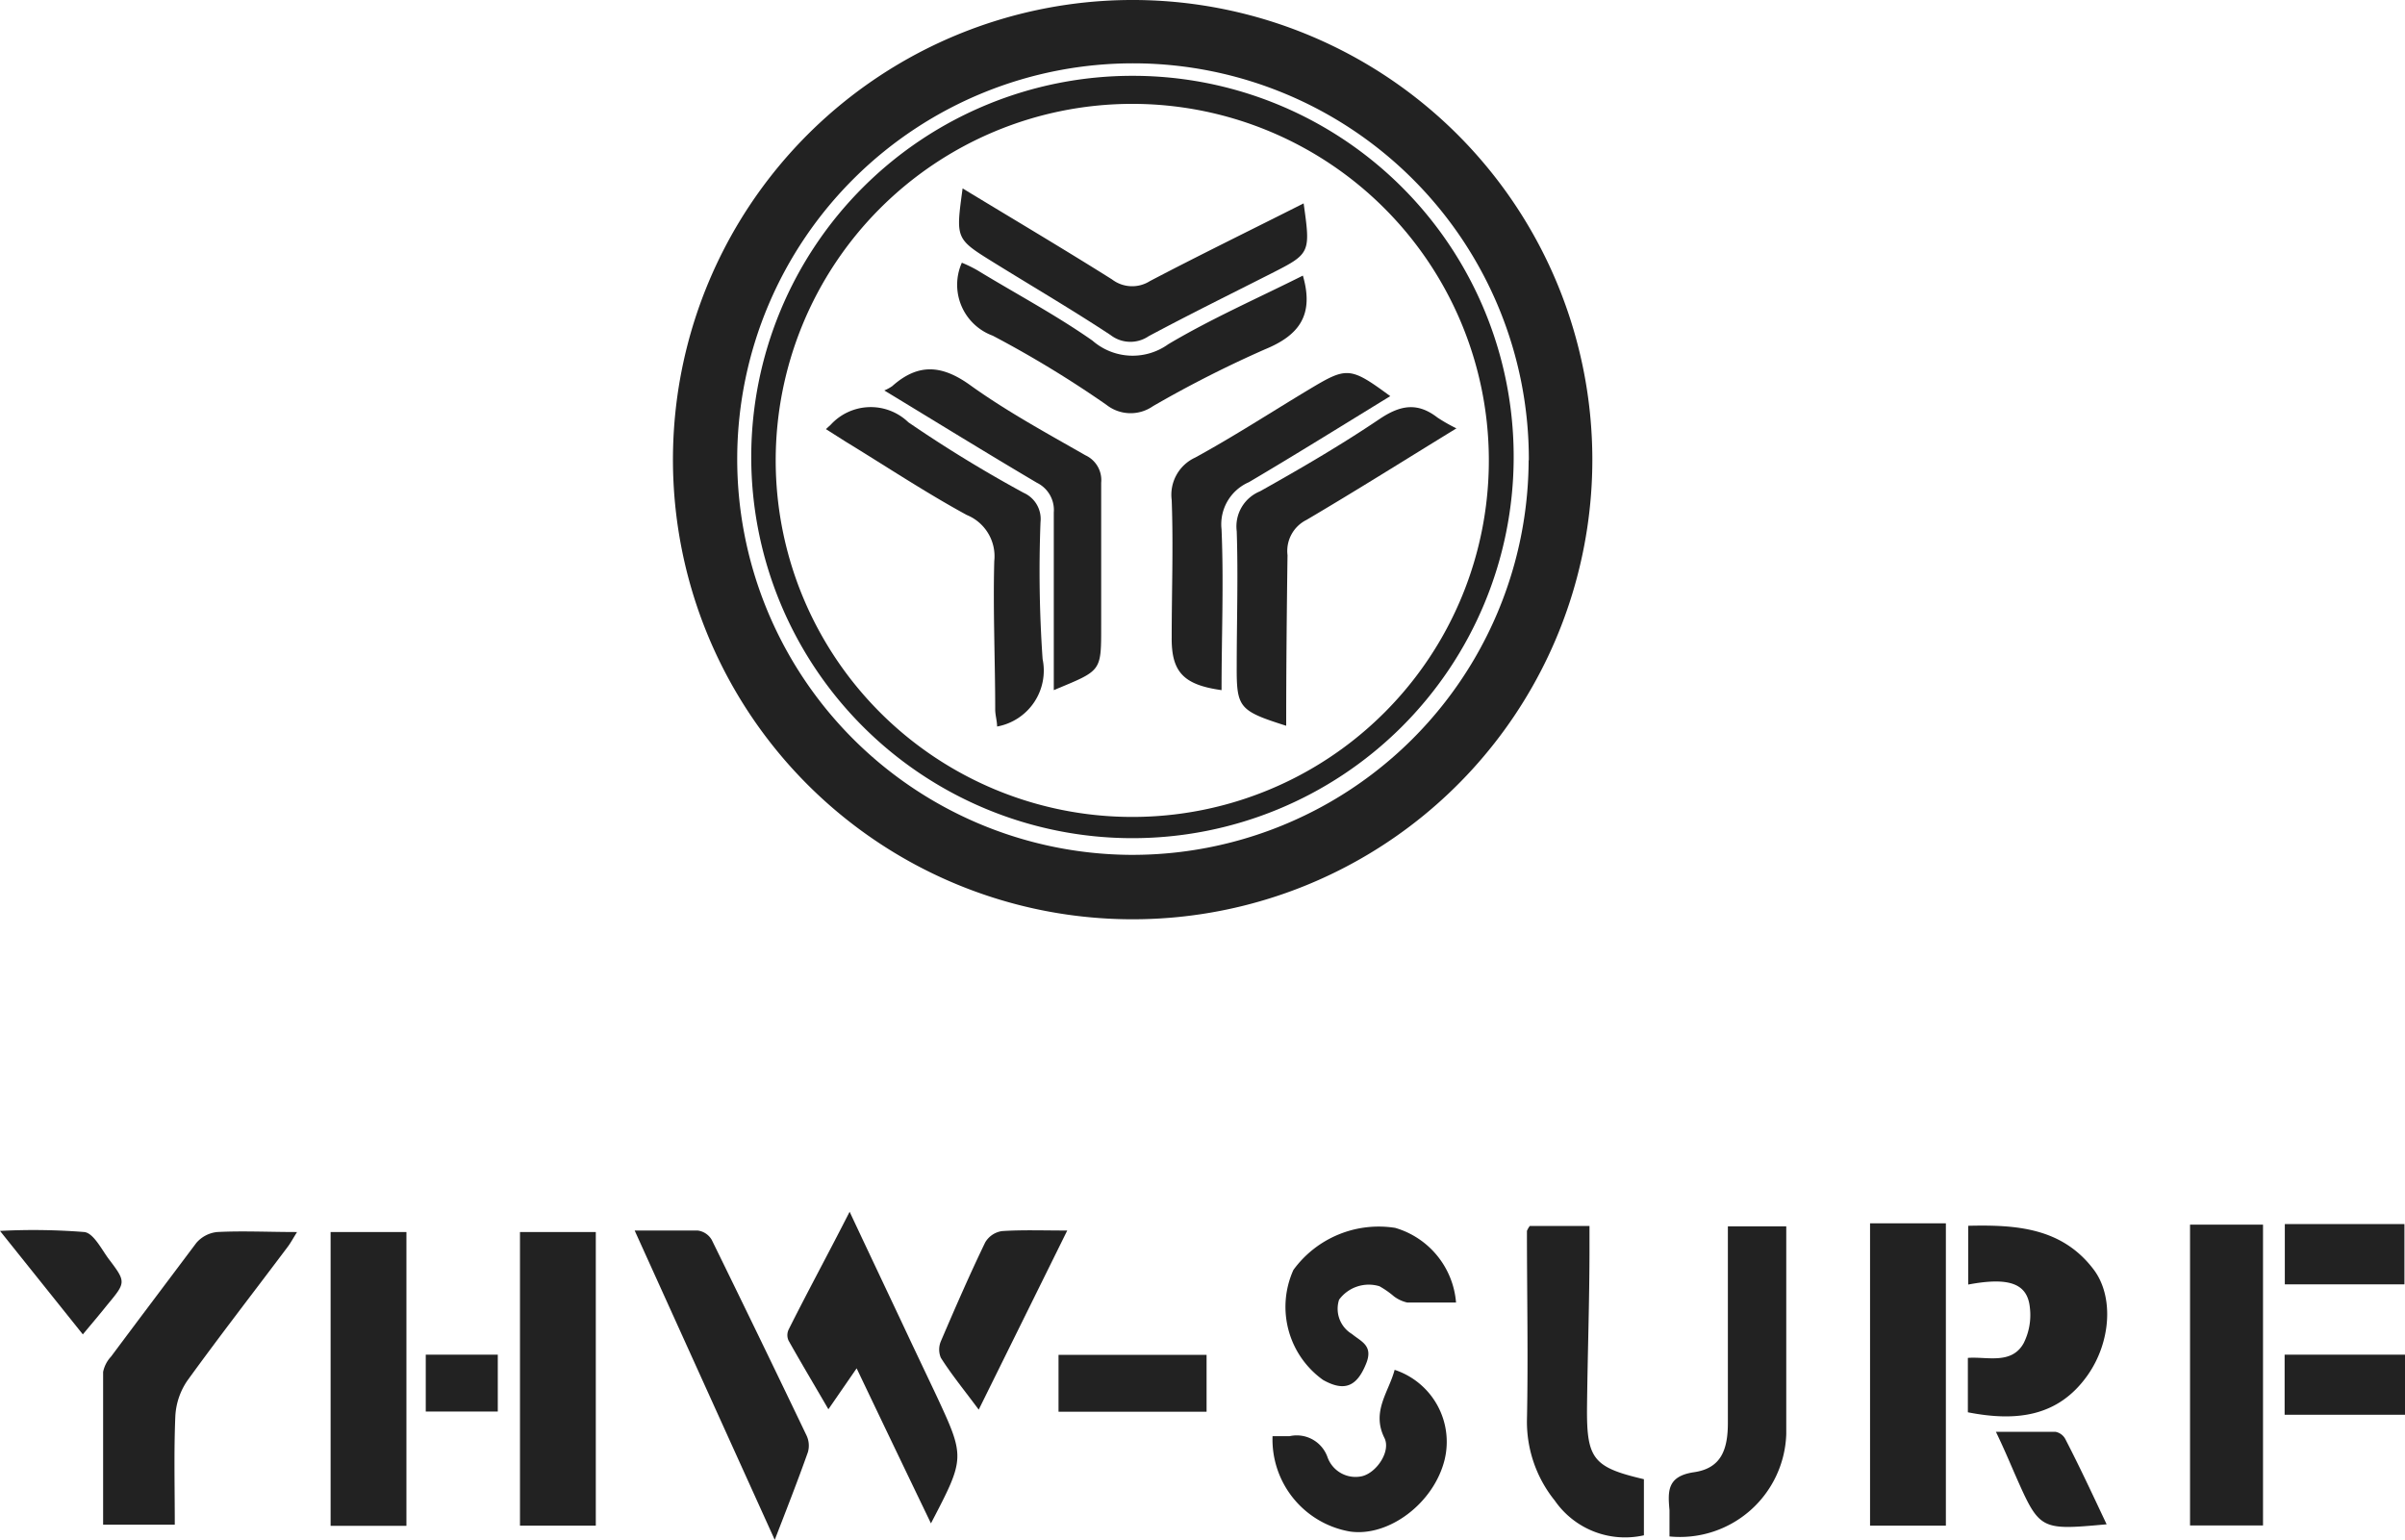
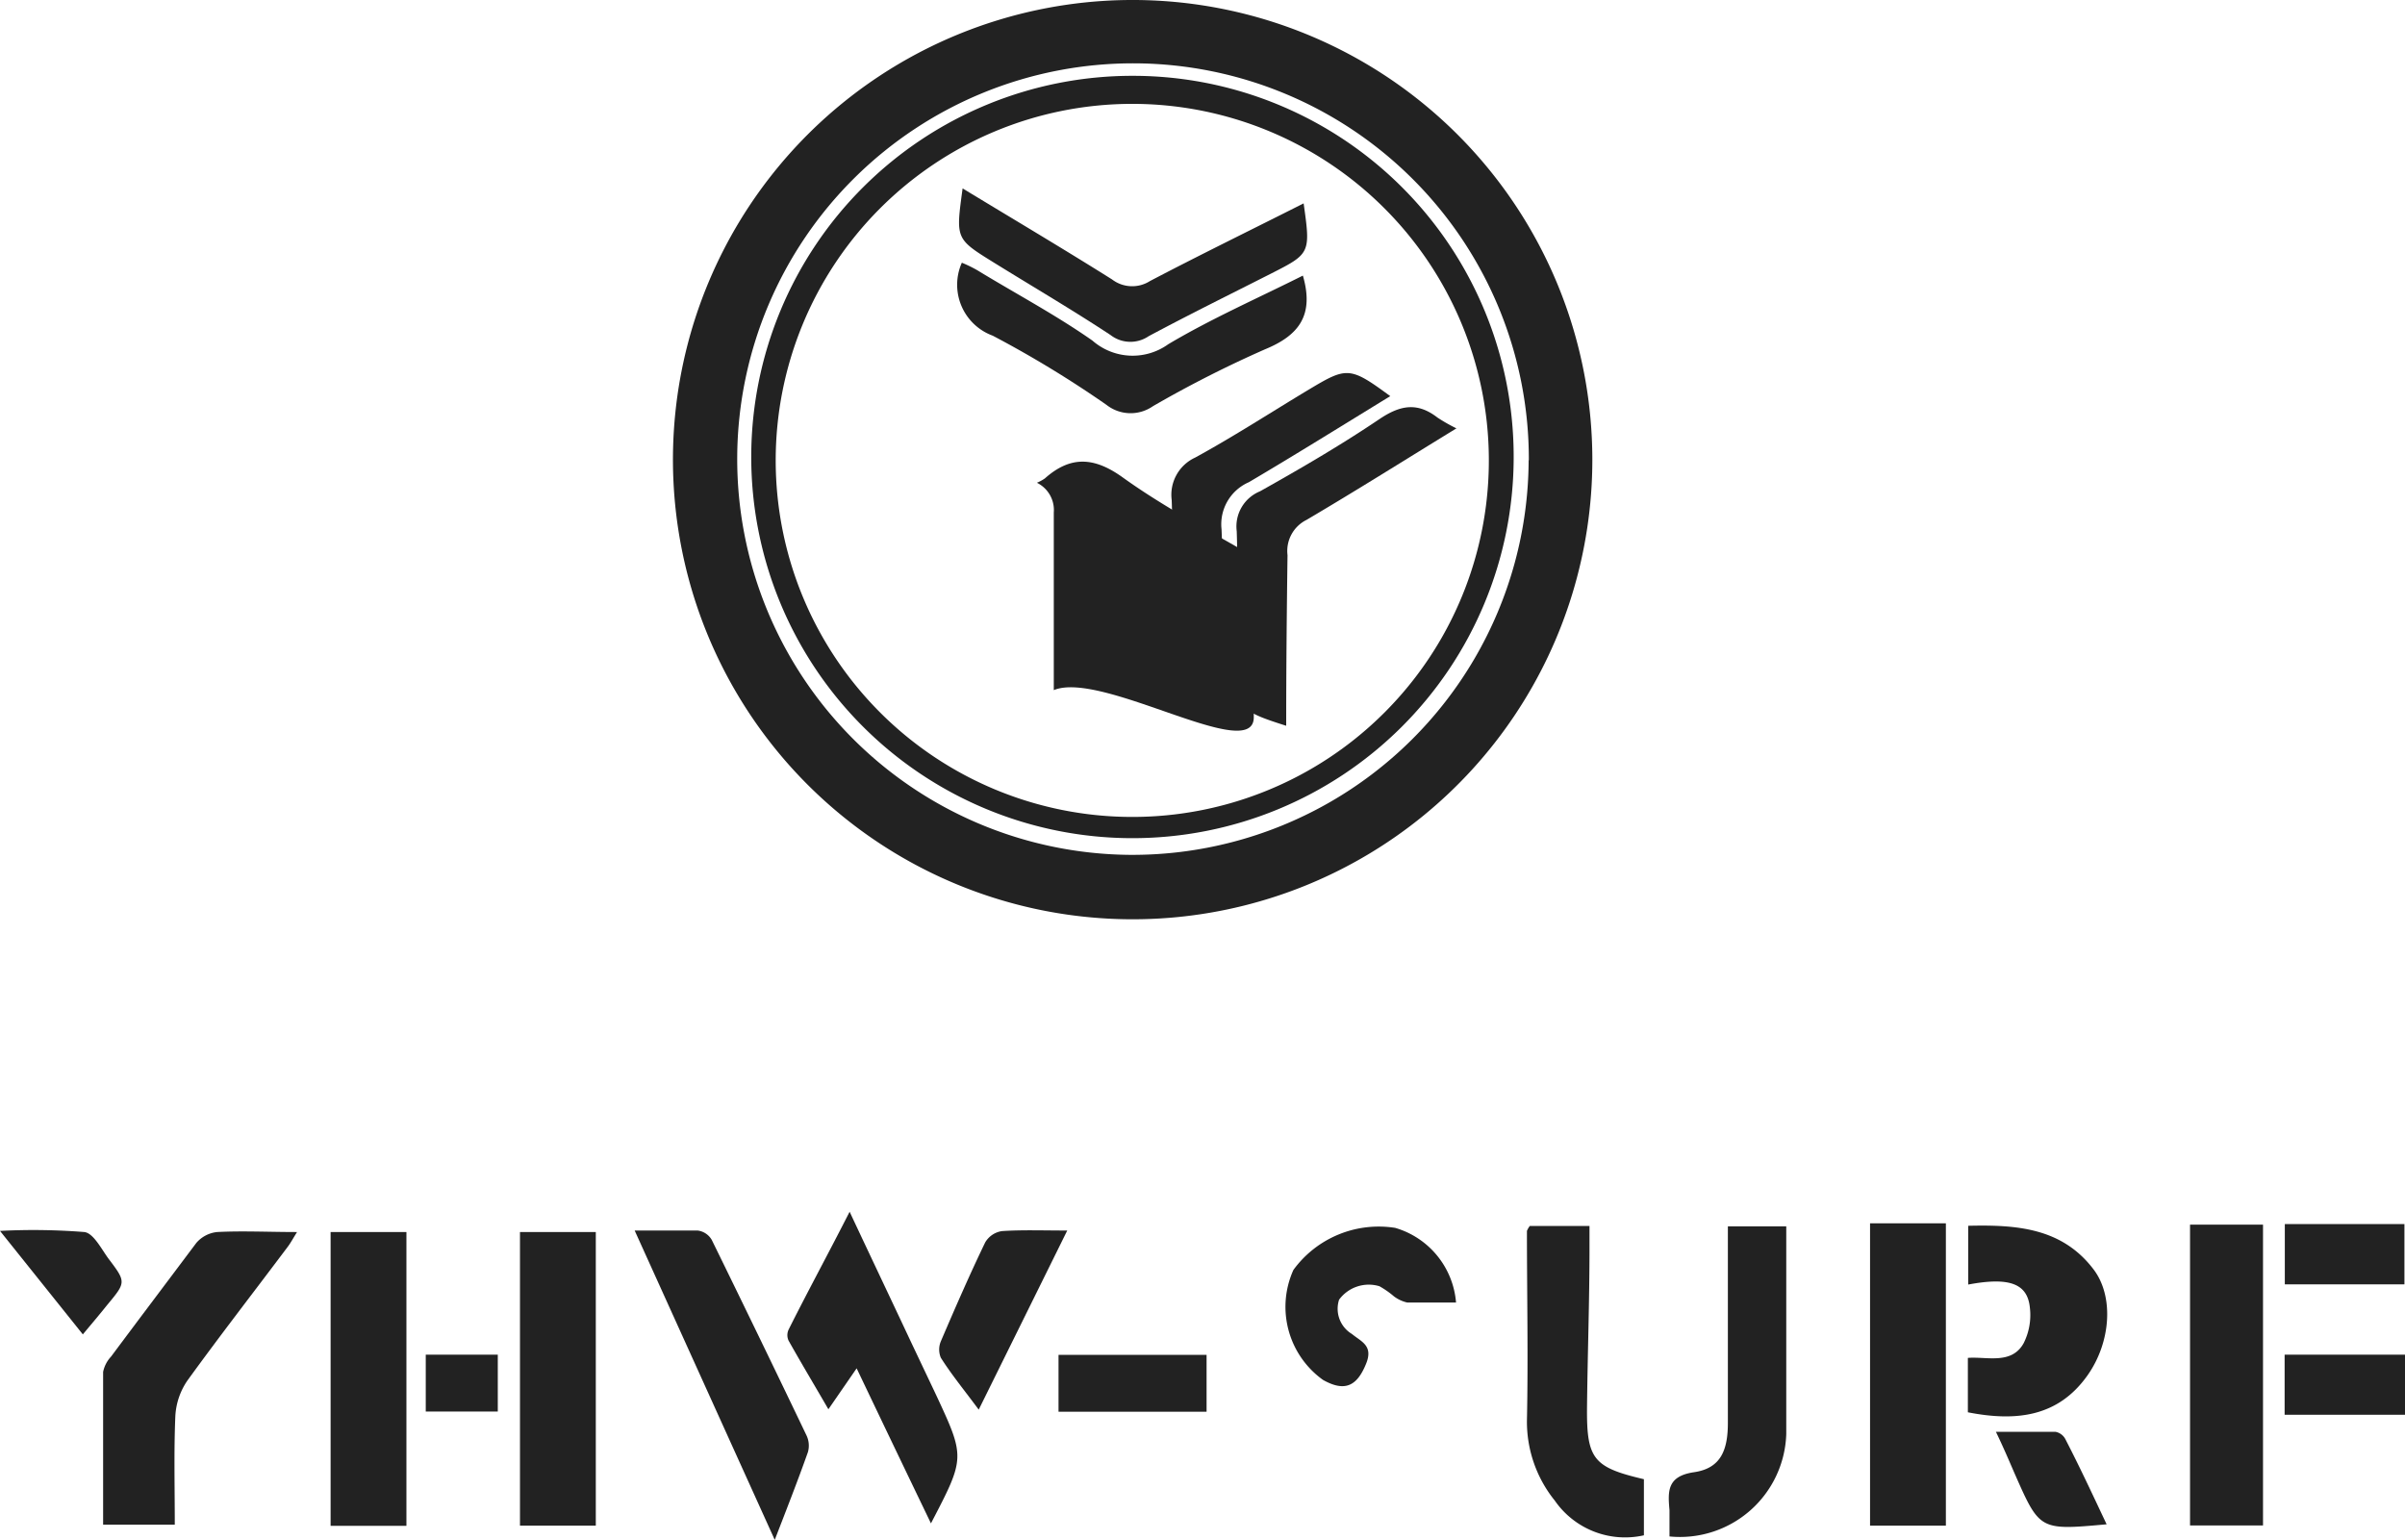
<svg xmlns="http://www.w3.org/2000/svg" viewBox="0 0 126.87 81.27">
  <defs>
    <style>.cls-1{fill:#222;}</style>
  </defs>
  <g id="图层_2" data-name="图层 2">
    <g id="Calque_1" data-name="Calque 1">
      <path class="cls-1" d="M9.22,80.44H5.44c0-2.73,0-5.4,0-8.06a1.67,1.67,0,0,1,.42-.81c1.49-2,3-4,4.5-6A1.67,1.67,0,0,1,11.45,65c1.35-.07,2.7,0,4.22,0-.22.35-.35.6-.53.83-1.75,2.33-3.54,4.64-5.25,7a3.65,3.65,0,0,0-.64,1.87C9.17,76.54,9.22,78.45,9.22,80.44Z" />
      <path class="cls-1" d="M98.65,64.54h4V80.49h-4Z" />
      <path class="cls-1" d="M17.44,65h4V80.5h-4Z" />
      <path class="cls-1" d="M27.43,80.49V65h4V80.49Z" />
      <path class="cls-1" d="M119.38,64.61V80.48h-3.85V64.61Z" />
      <path class="cls-1" d="M49.11,80.37c-1.31-2.72-2.58-5.37-3.92-8.18L43.7,74.35c-.73-1.26-1.43-2.43-2.1-3.62a.69.69,0,0,1,0-.58c1-2,2.09-4,3.22-6.22,1.14,2.43,2.21,4.68,3.27,6.94l1.29,2.72C50.92,76.9,50.92,76.9,49.11,80.37Z" />
      <path class="cls-1" d="M80.7,64.68h3.15c0,.44,0,.81,0,1.18,0,2.78-.1,5.55-.13,8.33s.31,3.22,3,3.85V81a4.51,4.51,0,0,1-4.7-1.83,6.62,6.62,0,0,1-1.47-4.23c.07-3.33,0-6.66,0-10A1.16,1.16,0,0,1,80.7,64.68Z" />
      <path class="cls-1" d="M88.07,81.06c0-.49,0-.94,0-1.39-.09-1-.13-1.79,1.3-2s1.79-1.19,1.78-2.67c0-3.4,0-6.8,0-10.3h3.08v2.2c0,2.92,0,5.84,0,8.76A5.61,5.61,0,0,1,88.07,81.06Z" />
      <path class="cls-1" d="M33.48,64.92c1.24,0,2.28,0,3.32,0a1,1,0,0,1,.75.5q2.52,5.14,5,10.32a1.25,1.25,0,0,1,.07.87c-.53,1.5-1.12,3-1.75,4.63Z" />
      <path class="cls-1" d="M103.81,74.51V71.64c1-.08,2.3.37,2.94-.77a3.3,3.3,0,0,0,.33-1.89c-.13-1.28-1.11-1.61-3.25-1.21v-3.1c2.53-.06,4.94.1,6.61,2.3,1.08,1.42.92,3.83-.31,5.58C108.56,74.78,106.32,75,103.81,74.51Z" />
      <path class="cls-1" d="M76.81,68.72c-.92,0-1.75,0-2.57,0a1.83,1.83,0,0,1-.71-.33,4.73,4.73,0,0,0-.76-.53,1.94,1.94,0,0,0-2.13.71,1.55,1.55,0,0,0,.68,1.81c.48.4,1.12.6.76,1.53-.48,1.21-1.12,1.55-2.29.89A4.74,4.74,0,0,1,68.23,67a5.57,5.57,0,0,1,5.37-2.22A4.48,4.48,0,0,1,76.81,68.72Z" />
-       <path class="cls-1" d="M67.13,75.77c.35,0,.63,0,.9,0a1.72,1.72,0,0,1,2,1.11,1.57,1.57,0,0,0,1.83,1c.76-.19,1.51-1.3,1.18-2-.71-1.41.22-2.43.53-3.61A4,4,0,0,1,76.21,77c-.56,2.3-2.95,4.1-5,3.8A4.93,4.93,0,0,1,67.13,75.77Z" />
      <path class="cls-1" d="M56.3,64.92l-4.67,9.45c-.74-1-1.43-1.84-2-2.74a1.12,1.12,0,0,1,0-.86c.75-1.75,1.51-3.5,2.34-5.22a1.23,1.23,0,0,1,.89-.6C53.92,64.88,55,64.92,56.3,64.92Z" />
      <path class="cls-1" d="M63.65,71.48v3H55.84v-3Z" />
      <path class="cls-1" d="M120.53,67.76V64.58h6.31v3.18Z" />
      <path class="cls-1" d="M120.52,74.64V71.47h6.35v3.17Z" />
      <path class="cls-1" d="M4.37,70.4,0,64.94A34.09,34.09,0,0,1,4.45,65c.48.06.89.88,1.27,1.4.94,1.24.93,1.25-.06,2.44C5.27,69.33,4.87,69.8,4.37,70.4Z" />
      <path class="cls-1" d="M111.13,80.42c-3.53.32-3.53.32-4.84-2.65-.3-.69-.59-1.38-1-2.23,1.16,0,2.15,0,3.14,0a.74.74,0,0,1,.52.38C109.71,77.39,110.39,78.85,111.13,80.42Z" />
      <path class="cls-1" d="M26.26,71.47v3h-3.8v-3Z" />
      <path class="cls-1" d="M84,24.28A24.25,24.25,0,1,1,59.9,0,24.26,24.26,0,0,1,84,24.28Zm-3.35,0A20.88,20.88,0,1,0,59.55,45.1,20.9,20.9,0,0,0,80.64,24.28Z" />
      <path class="cls-1" d="M79.85,24.17A20.11,20.11,0,1,1,59.76,4,20.09,20.09,0,0,1,79.85,24.17Zm-1.31,0A18.81,18.81,0,1,0,59.7,43.1,18.8,18.8,0,0,0,78.54,24.21Z" />
      <path class="cls-1" d="M73.34,20.9c-2.5,1.53-5,3.09-7.46,4.54a2.42,2.42,0,0,0-1.44,2.49c.12,2.82,0,5.64,0,8.48-2-.28-2.65-.95-2.63-2.79,0-2.41.09-4.83,0-7.24a2.16,2.16,0,0,1,1.24-2.24c2.05-1.12,4-2.39,6-3.59S71.21,19.33,73.34,20.9Z" />
      <path class="cls-1" d="M50.78,9.94c2.72,1.65,5.32,3.19,7.88,4.8a1.75,1.75,0,0,0,2,.09c2.67-1.4,5.38-2.72,8.11-4.1.37,2.63.36,2.65-1.73,3.71s-4.32,2.16-6.45,3.3a1.71,1.71,0,0,1-2-.06c-2-1.32-4.1-2.55-6.15-3.82S50.42,12.61,50.78,9.94Z" />
      <path class="cls-1" d="M67.85,38.29c-2.49-.79-2.62-.95-2.61-3.15,0-2.37.08-4.75,0-7.12a2,2,0,0,1,1.23-2.1c2.14-1.2,4.27-2.44,6.3-3.81,1.1-.74,2-.9,3.06-.08a9,9,0,0,0,1,.57c-2.69,1.65-5.28,3.28-7.91,4.83a1.83,1.83,0,0,0-1,1.86C67.88,32.26,67.85,35.24,67.85,38.29Z" />
      <path class="cls-1" d="M68.73,14.54c.61,2.1-.22,3.16-2,3.89a60.61,60.61,0,0,0-5.91,3,2.06,2.06,0,0,1-2.45-.07,56.92,56.92,0,0,0-6-3.65,2.86,2.86,0,0,1-1.63-3.85,6.92,6.92,0,0,1,.82.4c2,1.22,4.13,2.35,6.07,3.71a3.22,3.22,0,0,0,4,.19C63.9,16.81,66.34,15.74,68.73,14.54Z" />
-       <path class="cls-1" d="M43.57,22.64l.26-.24a2.86,2.86,0,0,1,4.09-.12A69.35,69.35,0,0,0,54,26a1.51,1.51,0,0,1,.89,1.54A67.4,67.4,0,0,0,55,34.77a3,3,0,0,1-2.4,3.56c0-.27-.09-.57-.1-.86,0-2.62-.12-5.25-.05-7.87A2.35,2.35,0,0,0,51,27.17C48.85,26,46.74,24.6,44.61,23.3Z" />
-       <path class="cls-1" d="M55.59,36.41c0-3.22,0-6.3,0-9.37a1.6,1.6,0,0,0-.89-1.57c-2.64-1.56-5.25-3.17-8.05-4.87a2.27,2.27,0,0,0,.42-.23c1.36-1.21,2.61-1.13,4.11-.05,1.92,1.38,4,2.51,6.08,3.7a1.44,1.44,0,0,1,.83,1.45c0,2.5,0,5,0,7.5S58.13,35.35,55.59,36.41Z" />
+       <path class="cls-1" d="M55.59,36.41c0-3.22,0-6.3,0-9.37a1.6,1.6,0,0,0-.89-1.57a2.27,2.27,0,0,0,.42-.23c1.36-1.21,2.61-1.13,4.11-.05,1.92,1.38,4,2.51,6.08,3.7a1.44,1.44,0,0,1,.83,1.45c0,2.5,0,5,0,7.5S58.13,35.35,55.59,36.41Z" />
    </g>
  </g>
</svg>